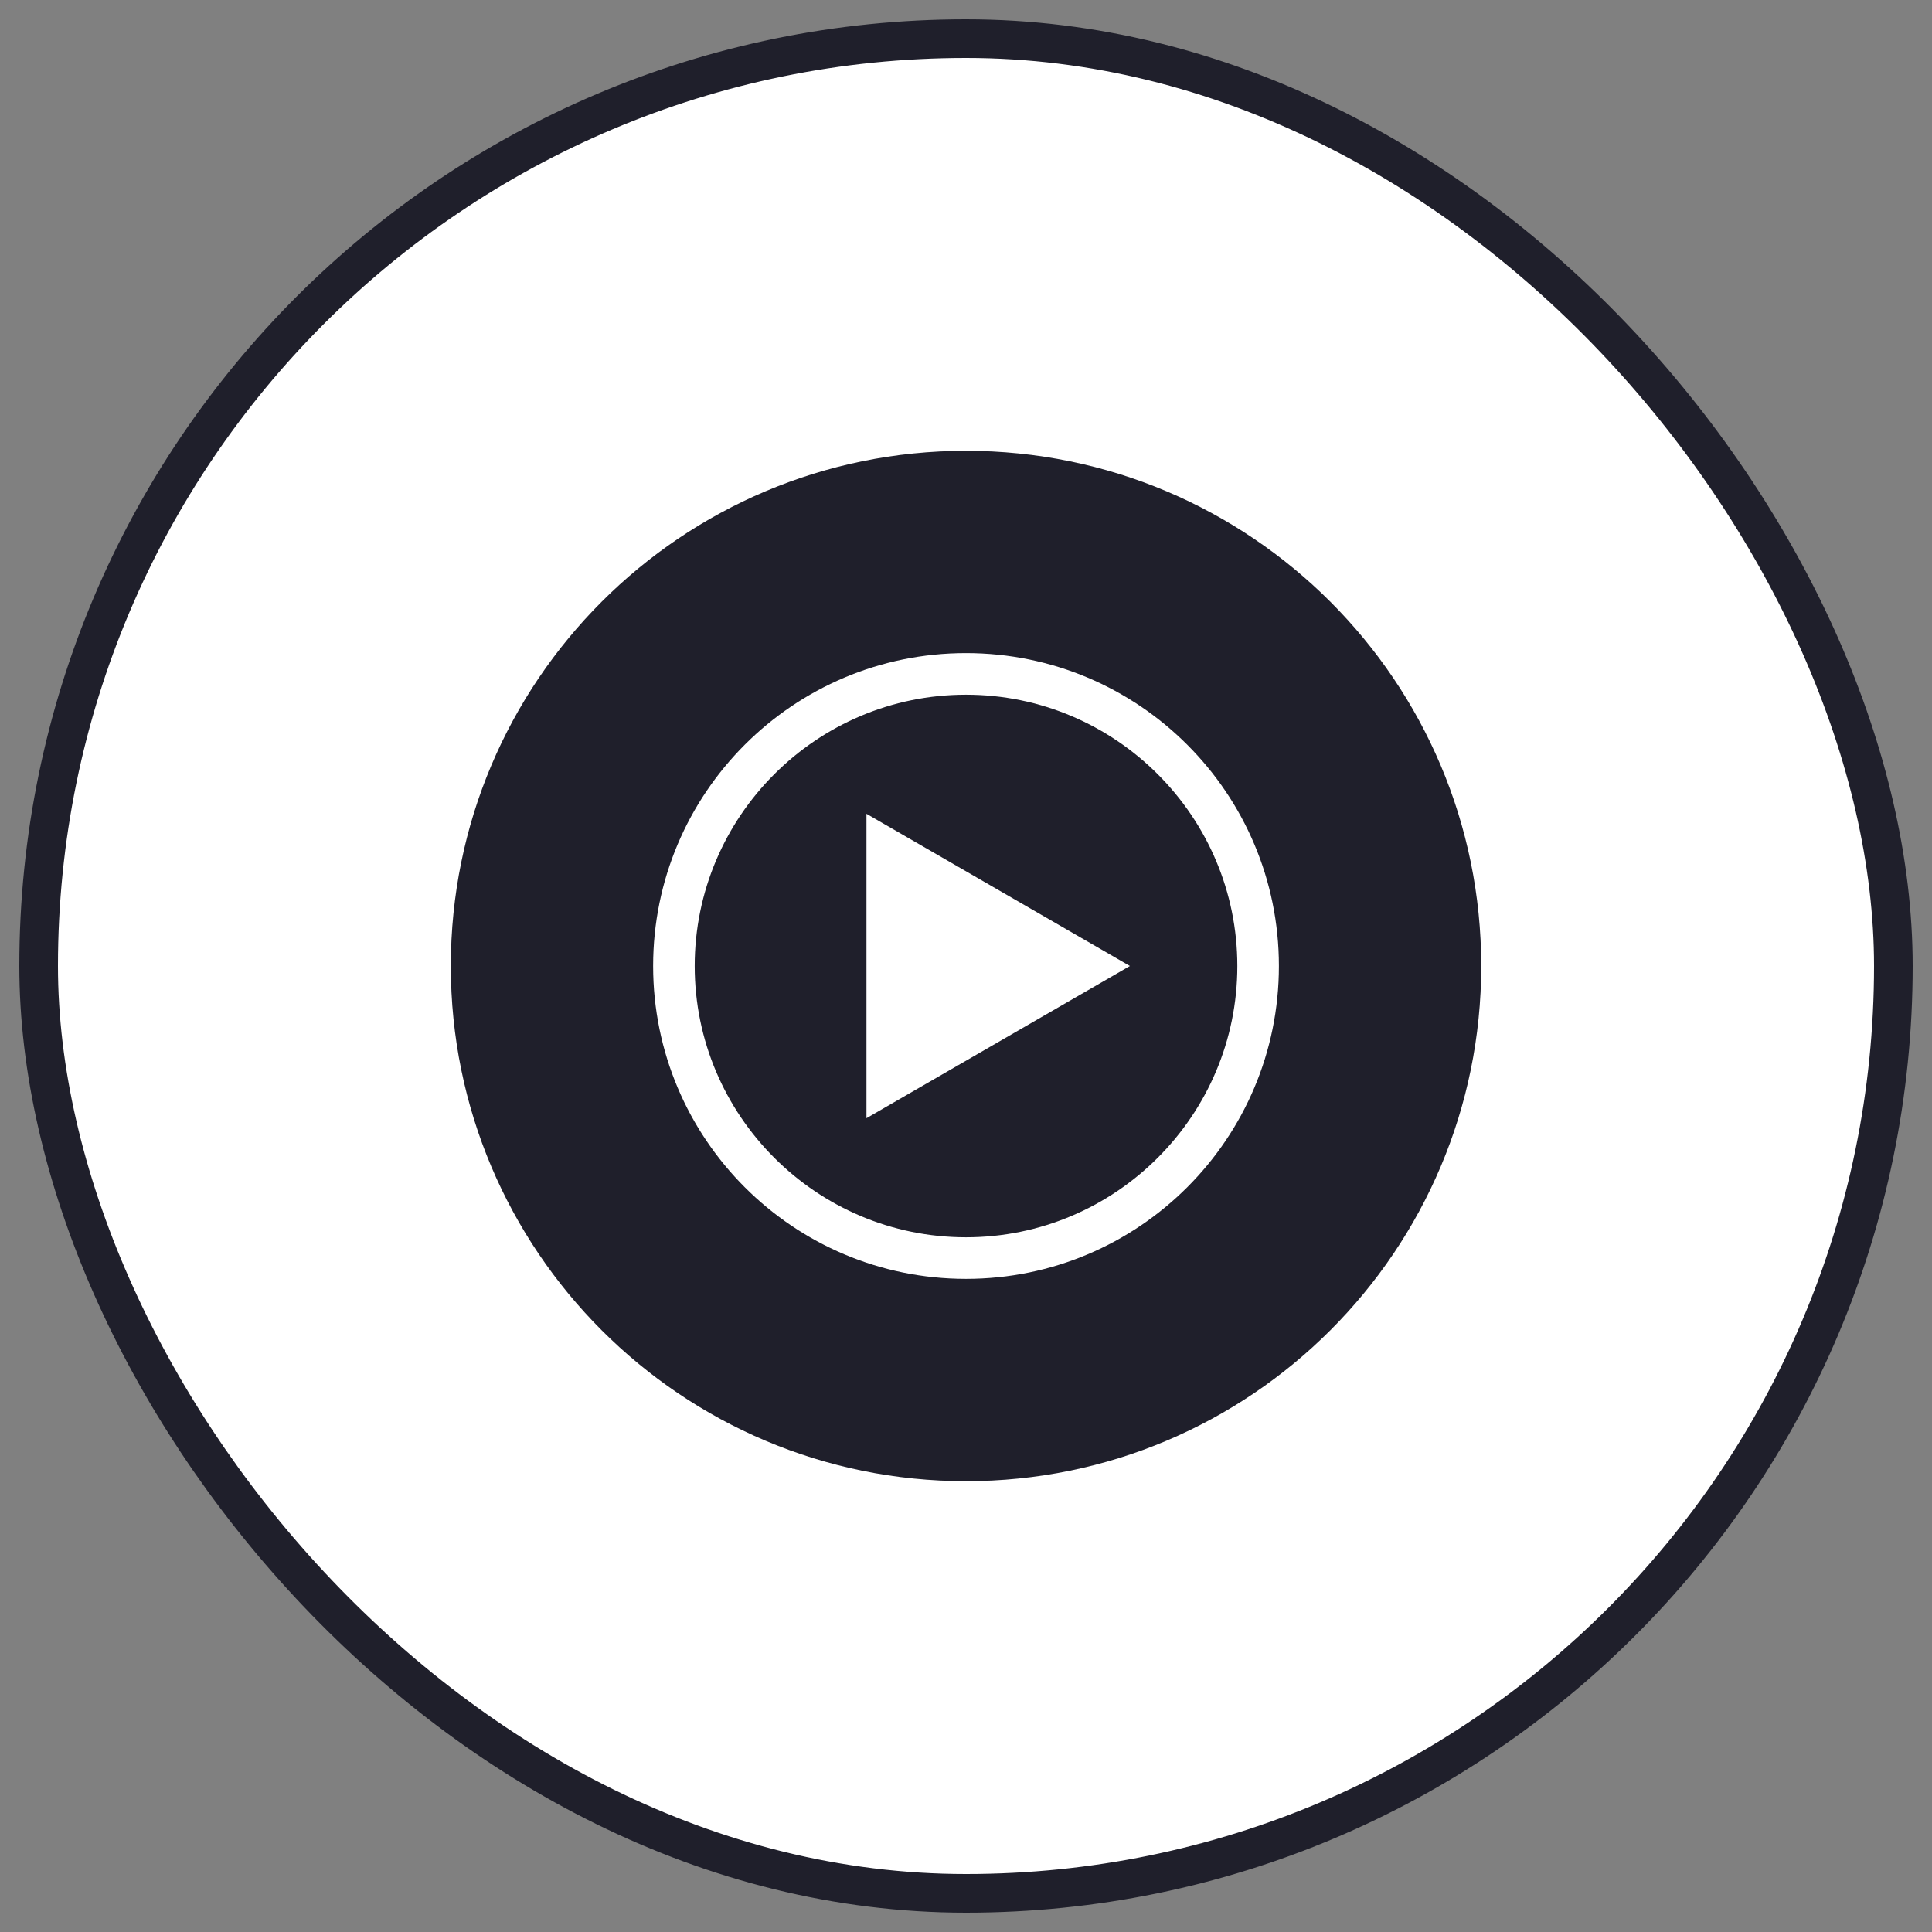
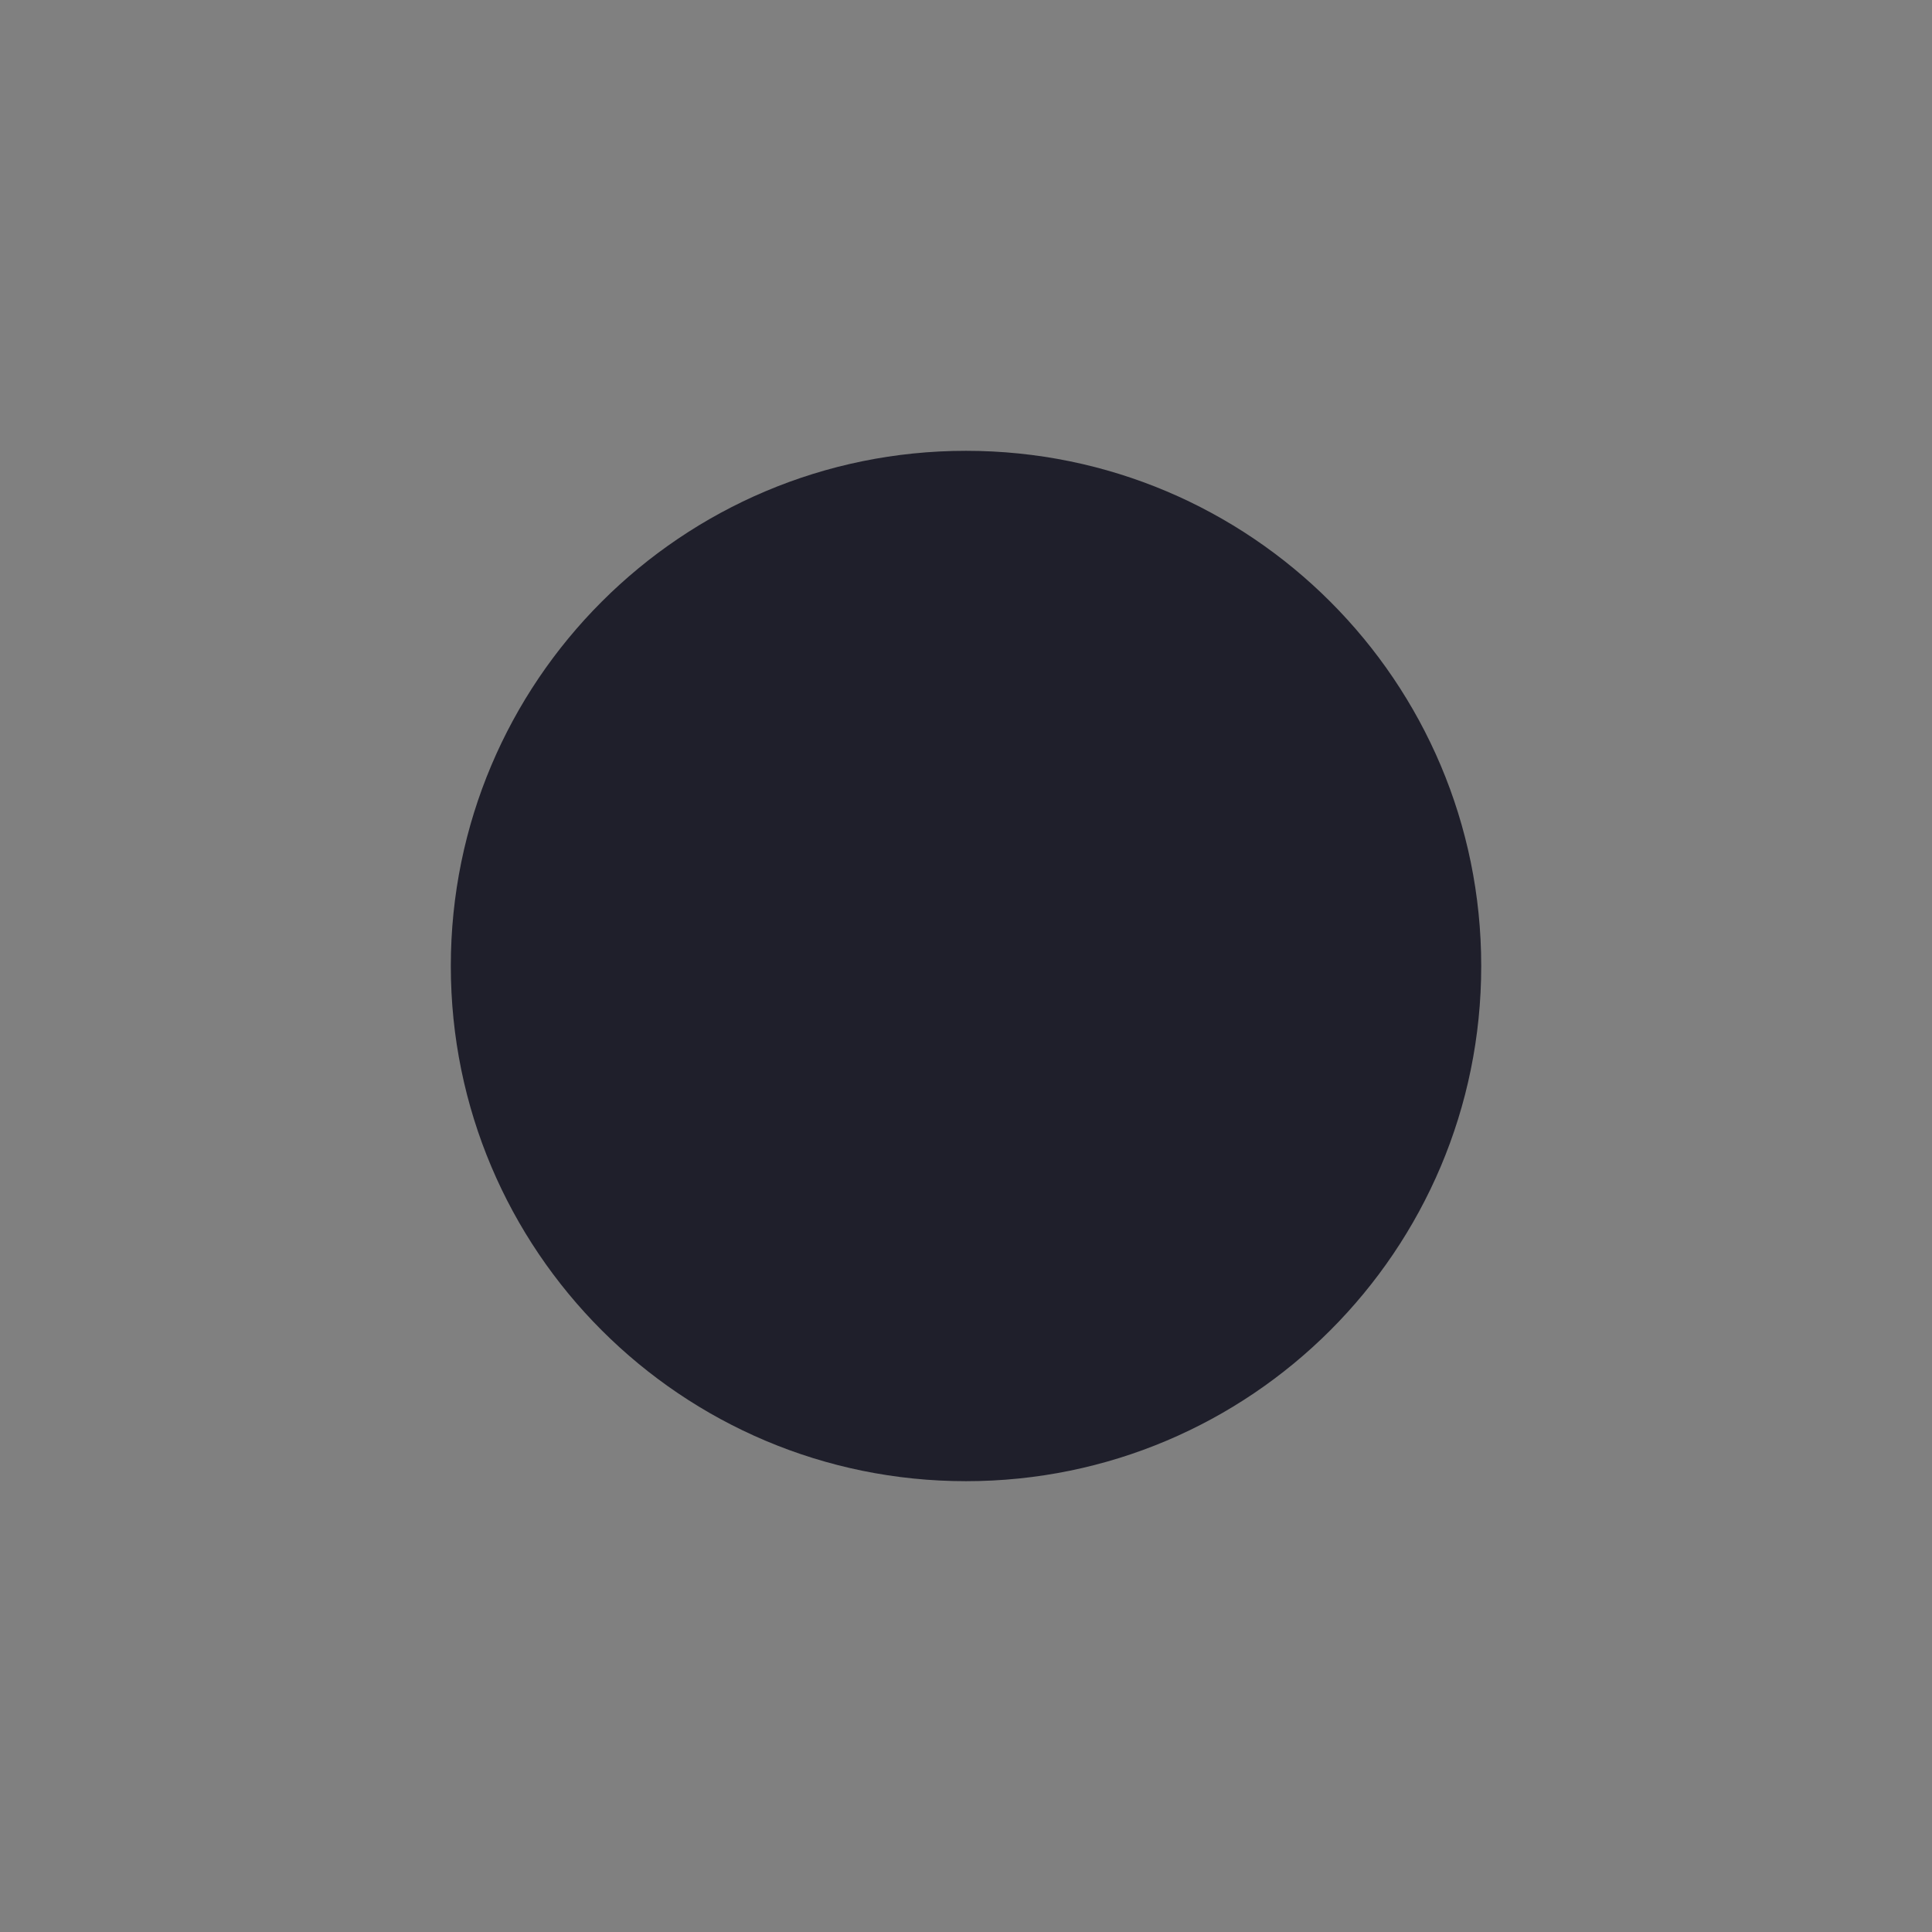
<svg xmlns="http://www.w3.org/2000/svg" width="50" height="50" viewBox="0 0 50 50" fill="none">
  <rect x="0" y="0" width="50" height="50" fill="#808080" stroke="none" />
-   <rect x="1" y="1" width="48" height="48" rx="24" fill="white" stroke="#1F1F2B" />
  <path d="M25 38.333C32.364 38.333 38.334 32.364 38.334 25C38.334 17.636 32.364 11.667 25 11.667C17.636 11.667 11.667 17.636 11.667 25C11.667 32.364 17.636 38.333 25 38.333Z" fill="#1F1F2B" />
-   <path d="M25 16.902C20.528 16.902 16.903 20.528 16.903 25C16.903 29.472 20.528 33.097 25 33.097C29.472 33.097 33.098 29.472 33.098 25C33.098 20.528 29.472 16.902 25 16.902ZM25 17.979C28.872 17.979 32.022 21.128 32.022 25C32.022 28.872 28.872 32.021 25 32.021C21.128 32.021 17.979 28.872 17.979 25C17.979 21.128 21.128 17.979 25 17.979Z" fill="white" />
-   <path d="M22.424 28.939L29.242 25L22.424 21.061V28.939Z" fill="white" />
</svg>